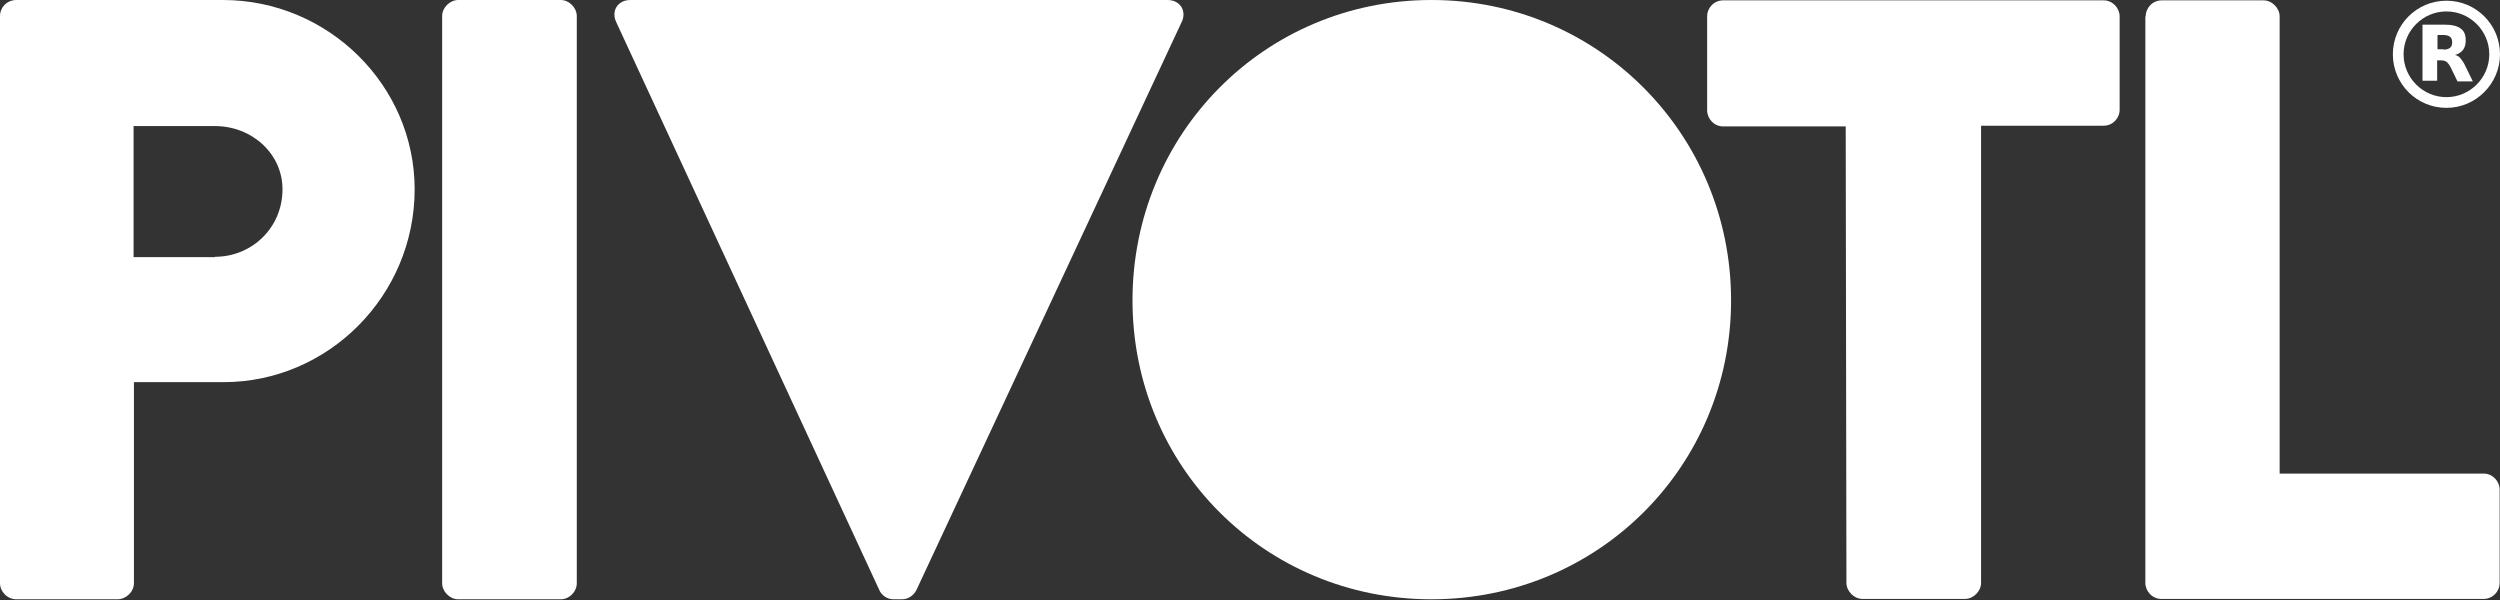
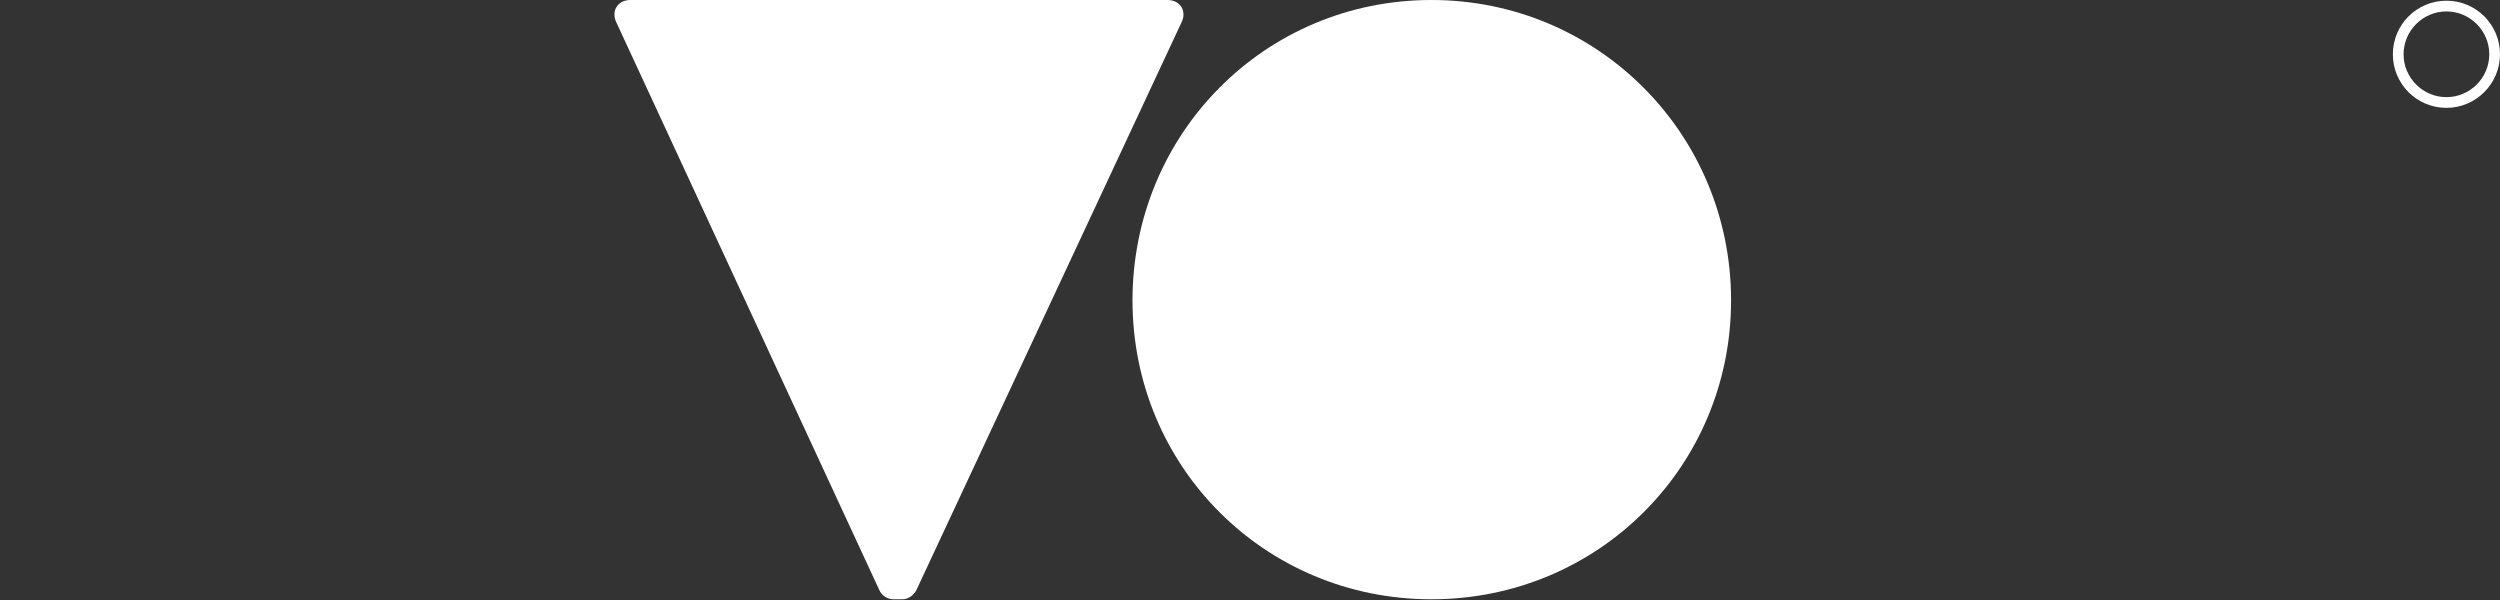
<svg xmlns="http://www.w3.org/2000/svg" version="1.1" id="Layer_1" x="0px" y="0px" viewBox="0 0 700 168" style="enable-background:new 0 0 700 168;" xml:space="preserve">
  <rect x="0" y="0" width="700" height="168" fill="#333333" stroke="none" />
  <style type="text/css">
	.st0{fill:#FFFFFF;}
</style>
  <g>
-     <path class="st0" d="M0,4.5C0,2.1,1.9,0,4.6,0h57.8c29.5,0,53.7,23.9,53.7,53c0,29.8-24.2,54-53.5,54H37.5v56.3   c0,2.4-2.2,4.5-4.6,4.5H4.6c-2.6,0-4.6-2.2-4.6-4.5V4.5z M60.2,71.9c10.3,0,18.9-8.1,18.9-18.9c0-10-8.6-17.7-18.9-17.7H37.4v36.7   H60.2z" />
-     <path class="st0" d="M123.8,4.5c0-2.4,2.2-4.5,4.5-4.5h28.7c2.4,0,4.5,2.2,4.5,4.5v158.8c0,2.4-2.1,4.5-4.5,4.5h-28.7   c-2.4,0-4.5-2.2-4.5-4.5C123.8,163.3,123.8,4.5,123.8,4.5z" />
    <path class="st0" d="M326.9,0c3.6,0,5.4,3.1,4,6.1l-74.3,159.1c-0.7,1.4-2.2,2.6-4,2.6h-2.4c-1.9,0-3.4-1.2-4-2.6L172.5,6.1   c-1.4-3.1,0.5-6.1,4-6.1L326.9,0L326.9,0z" />
    <path class="st0" d="M400.8,0c46.6,0,83.9,37.5,83.9,84.1s-37.3,83.7-83.9,83.7s-83.7-37.1-83.7-83.7C317.1,37.5,354.1,0,400.8,0z" />
-     <path class="st0" d="M516.8,35.4h-34.3c-2.6,0-4.5-2.2-4.5-4.5V4.6c0-2.4,1.9-4.5,4.5-4.5H589c2.6,0,4.5,2.2,4.5,4.5v26.1   c0,2.4-1.9,4.5-4.5,4.5h-34.3v128c0,2.4-2.2,4.5-4.5,4.5h-28.7c-2.4,0-4.5-2.2-4.5-4.5L516.8,35.4L516.8,35.4z" />
-     <path class="st0" d="M600.8,4.6c0-2.4,1.9-4.5,4.5-4.5h28.5c2.4,0,4.5,2.2,4.5,4.5v128h57.1c2.6,0,4.5,2.2,4.5,4.5v26.1   c0,2.4-1.9,4.5-4.5,4.5h-90.2c-2.6,0-4.5-2.2-4.5-4.5V4.6L600.8,4.6z" />
    <g>
      <g>
        <path class="st0" d="M685,30.2c-8.3,0-15-6.7-15-15c0-8.3,6.7-15,15-15c8.3,0,15,6.7,15,15C700,23.4,693.3,30.2,685,30.2z      M685,3.2c-6.6,0-12,5.4-12,12s5.4,12,12,12s12-5.4,12-12S691.6,3.2,685,3.2z" />
      </g>
      <g>
-         <path class="st0" d="M684.2,13.9c0.8,0,1.4-0.2,1.8-0.5c0.4-0.3,0.6-0.8,0.6-1.6c0-0.7-0.2-1.2-0.6-1.5c-0.4-0.3-1-0.5-1.8-0.5     h-1.7v4H684.2 M682.4,16.7v5.9h-4.1V6.9h6.2c2.1,0,3.6,0.4,4.5,1.1c1,0.7,1.4,1.8,1.4,3.3c0,1-0.2,1.9-0.7,2.6     c-0.5,0.7-1.3,1.2-2.3,1.5c0.6,0.1,1.1,0.4,1.5,0.9s0.9,1.1,1.3,2l2.2,4.5h-4.3l-1.9-3.9c-0.4-0.8-0.8-1.3-1.2-1.6     c-0.4-0.3-0.9-0.4-1.6-0.4H682.4" />
-       </g>
+         </g>
    </g>
  </g>
</svg>